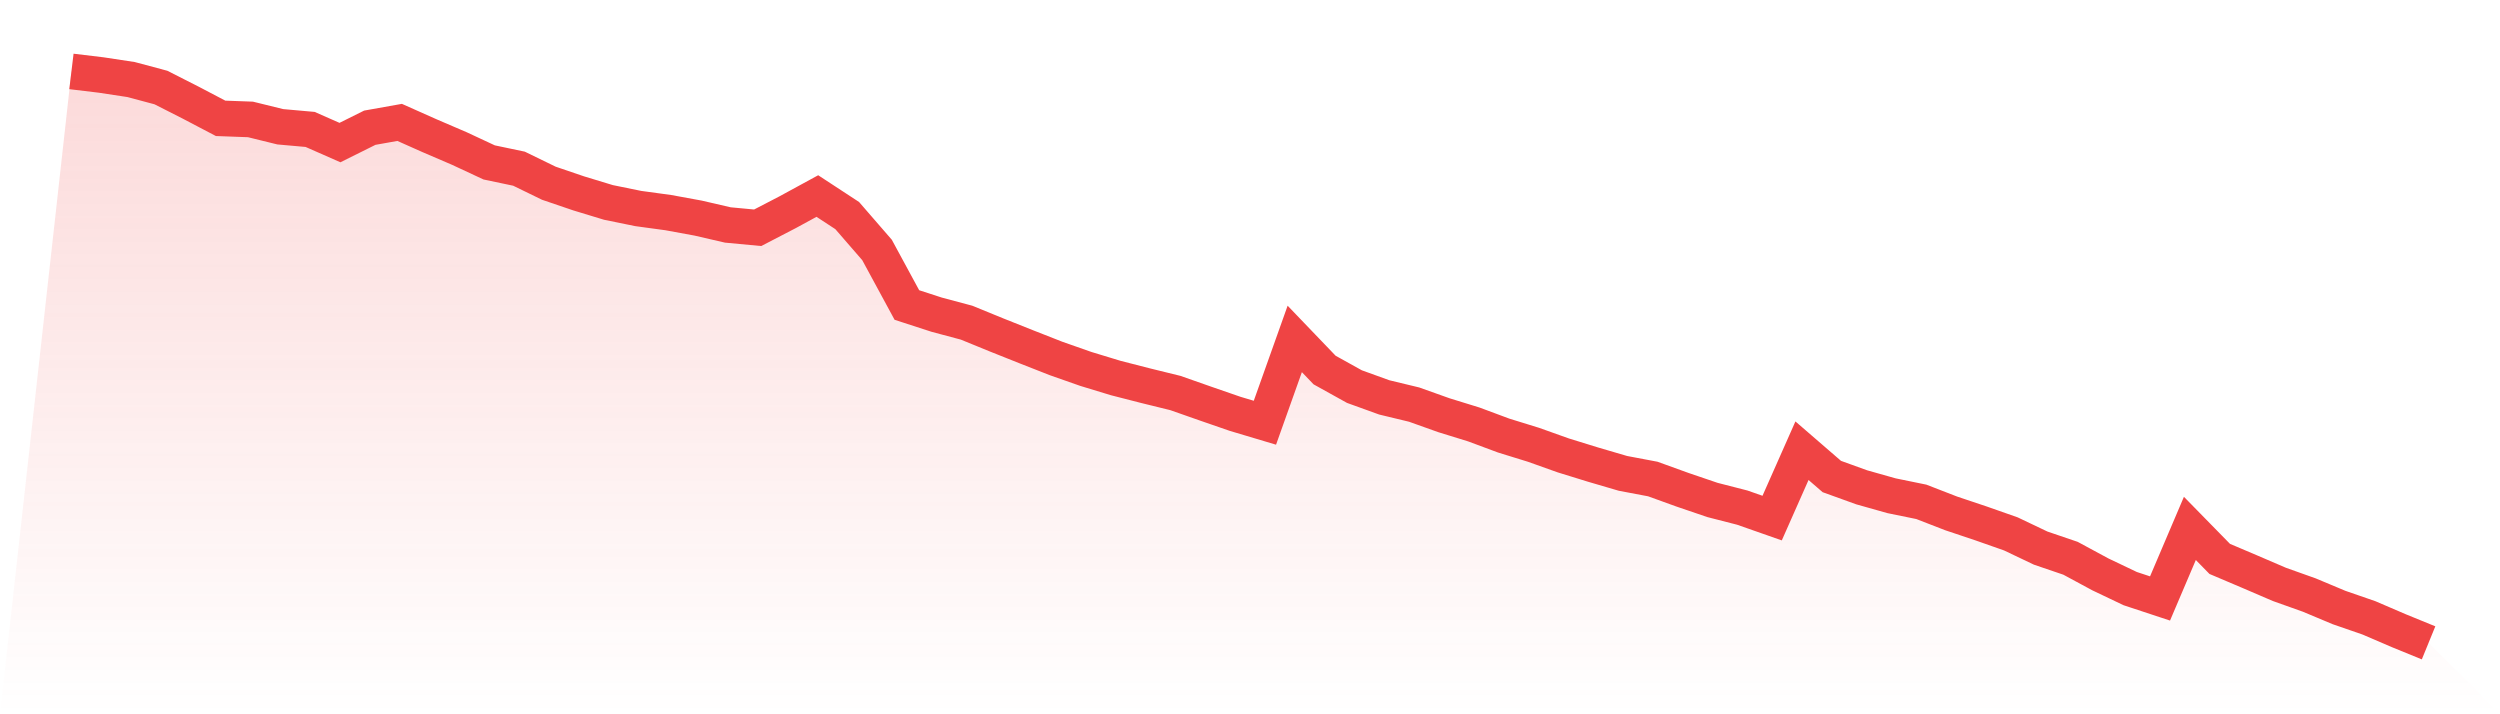
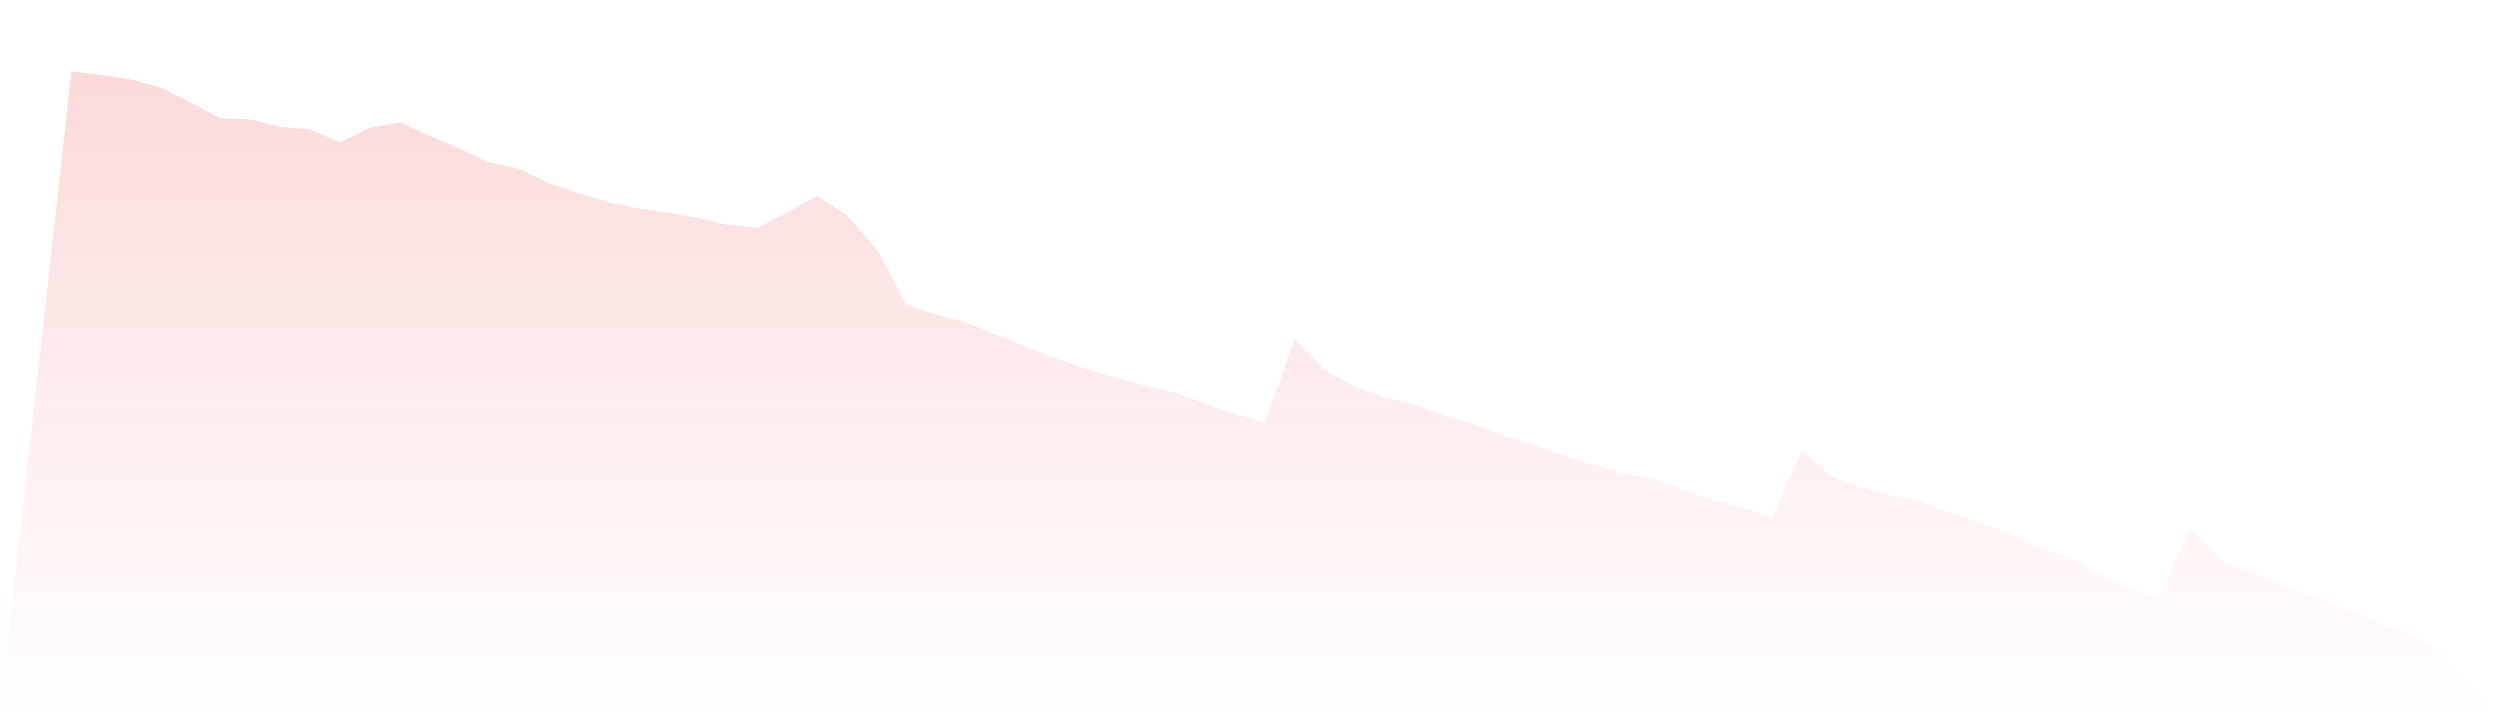
<svg xmlns="http://www.w3.org/2000/svg" viewBox="0 0 140 40">
  <defs>
    <linearGradient id="gradient" x1="0" x2="0" y1="0" y2="1">
      <stop offset="0%" stop-color="#ef4444" stop-opacity="0.2" />
      <stop offset="100%" stop-color="#ef4444" stop-opacity="0" />
    </linearGradient>
  </defs>
  <path d="M4,4 L4,4 L5.671,4.201 L7.342,4.455 L9.013,4.902 L10.684,5.751 L12.354,6.627 L14.025,6.688 L15.696,7.099 L17.367,7.248 L19.038,7.984 L20.709,7.152 L22.38,6.854 L24.051,7.598 L25.722,8.316 L27.392,9.095 L29.063,9.446 L30.734,10.26 L32.405,10.829 L34.076,11.337 L35.747,11.678 L37.418,11.906 L39.089,12.212 L40.759,12.598 L42.43,12.755 L44.101,11.888 L45.772,10.978 L47.443,12.072 L49.114,13.998 L50.785,17.08 L52.456,17.623 L54.127,18.069 L55.797,18.752 L57.468,19.418 L59.139,20.074 L60.81,20.661 L62.481,21.169 L64.152,21.598 L65.823,22.009 L67.494,22.596 L69.165,23.174 L70.835,23.673 L72.506,18.98 L74.177,20.722 L75.848,21.65 L77.519,22.254 L79.19,22.657 L80.861,23.253 L82.532,23.769 L84.203,24.391 L85.873,24.907 L87.544,25.503 L89.215,26.019 L90.886,26.509 L92.557,26.825 L94.228,27.429 L95.899,27.998 L97.57,28.427 L99.24,29.013 L100.911,25.24 L102.582,26.685 L104.253,27.289 L105.924,27.761 L107.595,28.103 L109.266,28.751 L110.937,29.311 L112.608,29.898 L114.278,30.694 L115.949,31.263 L117.62,32.165 L119.291,32.962 L120.962,33.514 L122.633,29.591 L124.304,31.298 L125.975,32.008 L127.646,32.726 L129.316,33.321 L130.987,34.021 L132.658,34.599 L134.329,35.317 L136,36 L140,40 L0,40 z" fill="url(#gradient)" />
-   <path d="M4,4 L4,4 L5.671,4.201 L7.342,4.455 L9.013,4.902 L10.684,5.751 L12.354,6.627 L14.025,6.688 L15.696,7.099 L17.367,7.248 L19.038,7.984 L20.709,7.152 L22.38,6.854 L24.051,7.598 L25.722,8.316 L27.392,9.095 L29.063,9.446 L30.734,10.26 L32.405,10.829 L34.076,11.337 L35.747,11.678 L37.418,11.906 L39.089,12.212 L40.759,12.598 L42.43,12.755 L44.101,11.888 L45.772,10.978 L47.443,12.072 L49.114,13.998 L50.785,17.08 L52.456,17.623 L54.127,18.069 L55.797,18.752 L57.468,19.418 L59.139,20.074 L60.81,20.661 L62.481,21.169 L64.152,21.598 L65.823,22.009 L67.494,22.596 L69.165,23.174 L70.835,23.673 L72.506,18.98 L74.177,20.722 L75.848,21.65 L77.519,22.254 L79.19,22.657 L80.861,23.253 L82.532,23.769 L84.203,24.391 L85.873,24.907 L87.544,25.503 L89.215,26.019 L90.886,26.509 L92.557,26.825 L94.228,27.429 L95.899,27.998 L97.57,28.427 L99.24,29.013 L100.911,25.24 L102.582,26.685 L104.253,27.289 L105.924,27.761 L107.595,28.103 L109.266,28.751 L110.937,29.311 L112.608,29.898 L114.278,30.694 L115.949,31.263 L117.62,32.165 L119.291,32.962 L120.962,33.514 L122.633,29.591 L124.304,31.298 L125.975,32.008 L127.646,32.726 L129.316,33.321 L130.987,34.021 L132.658,34.599 L134.329,35.317 L136,36" fill="none" stroke="#ef4444" stroke-width="2" />
</svg>